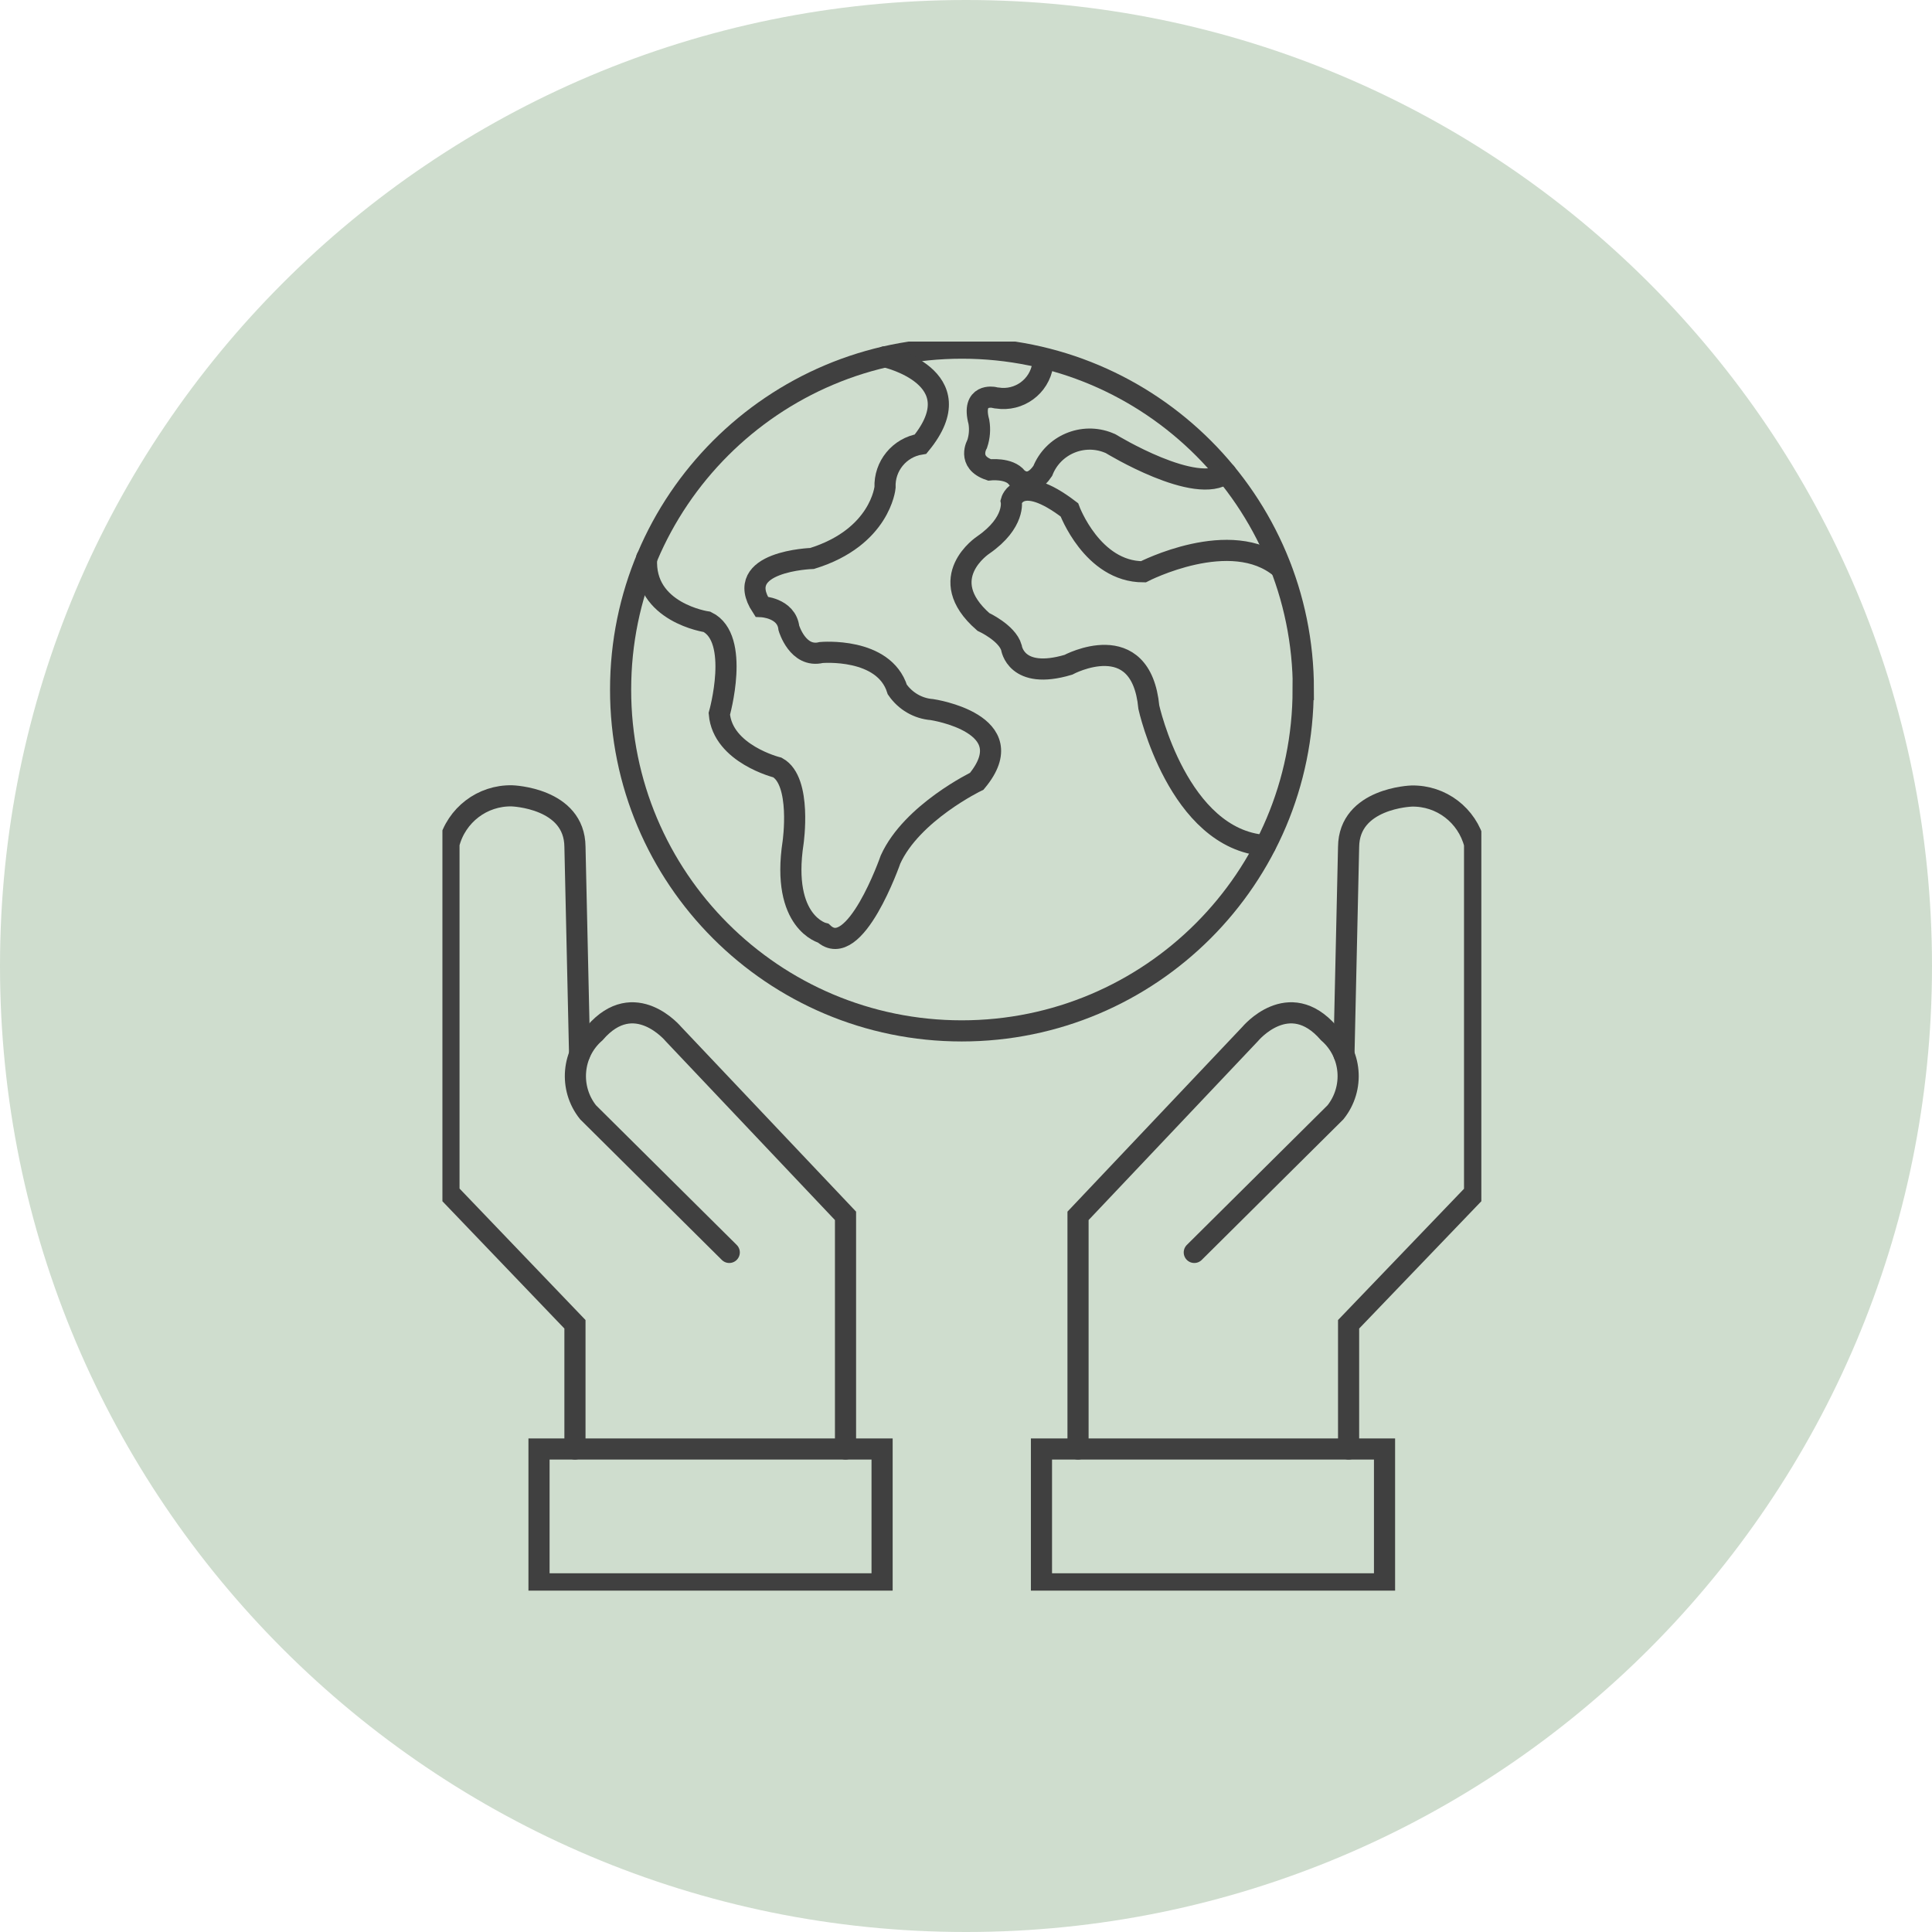
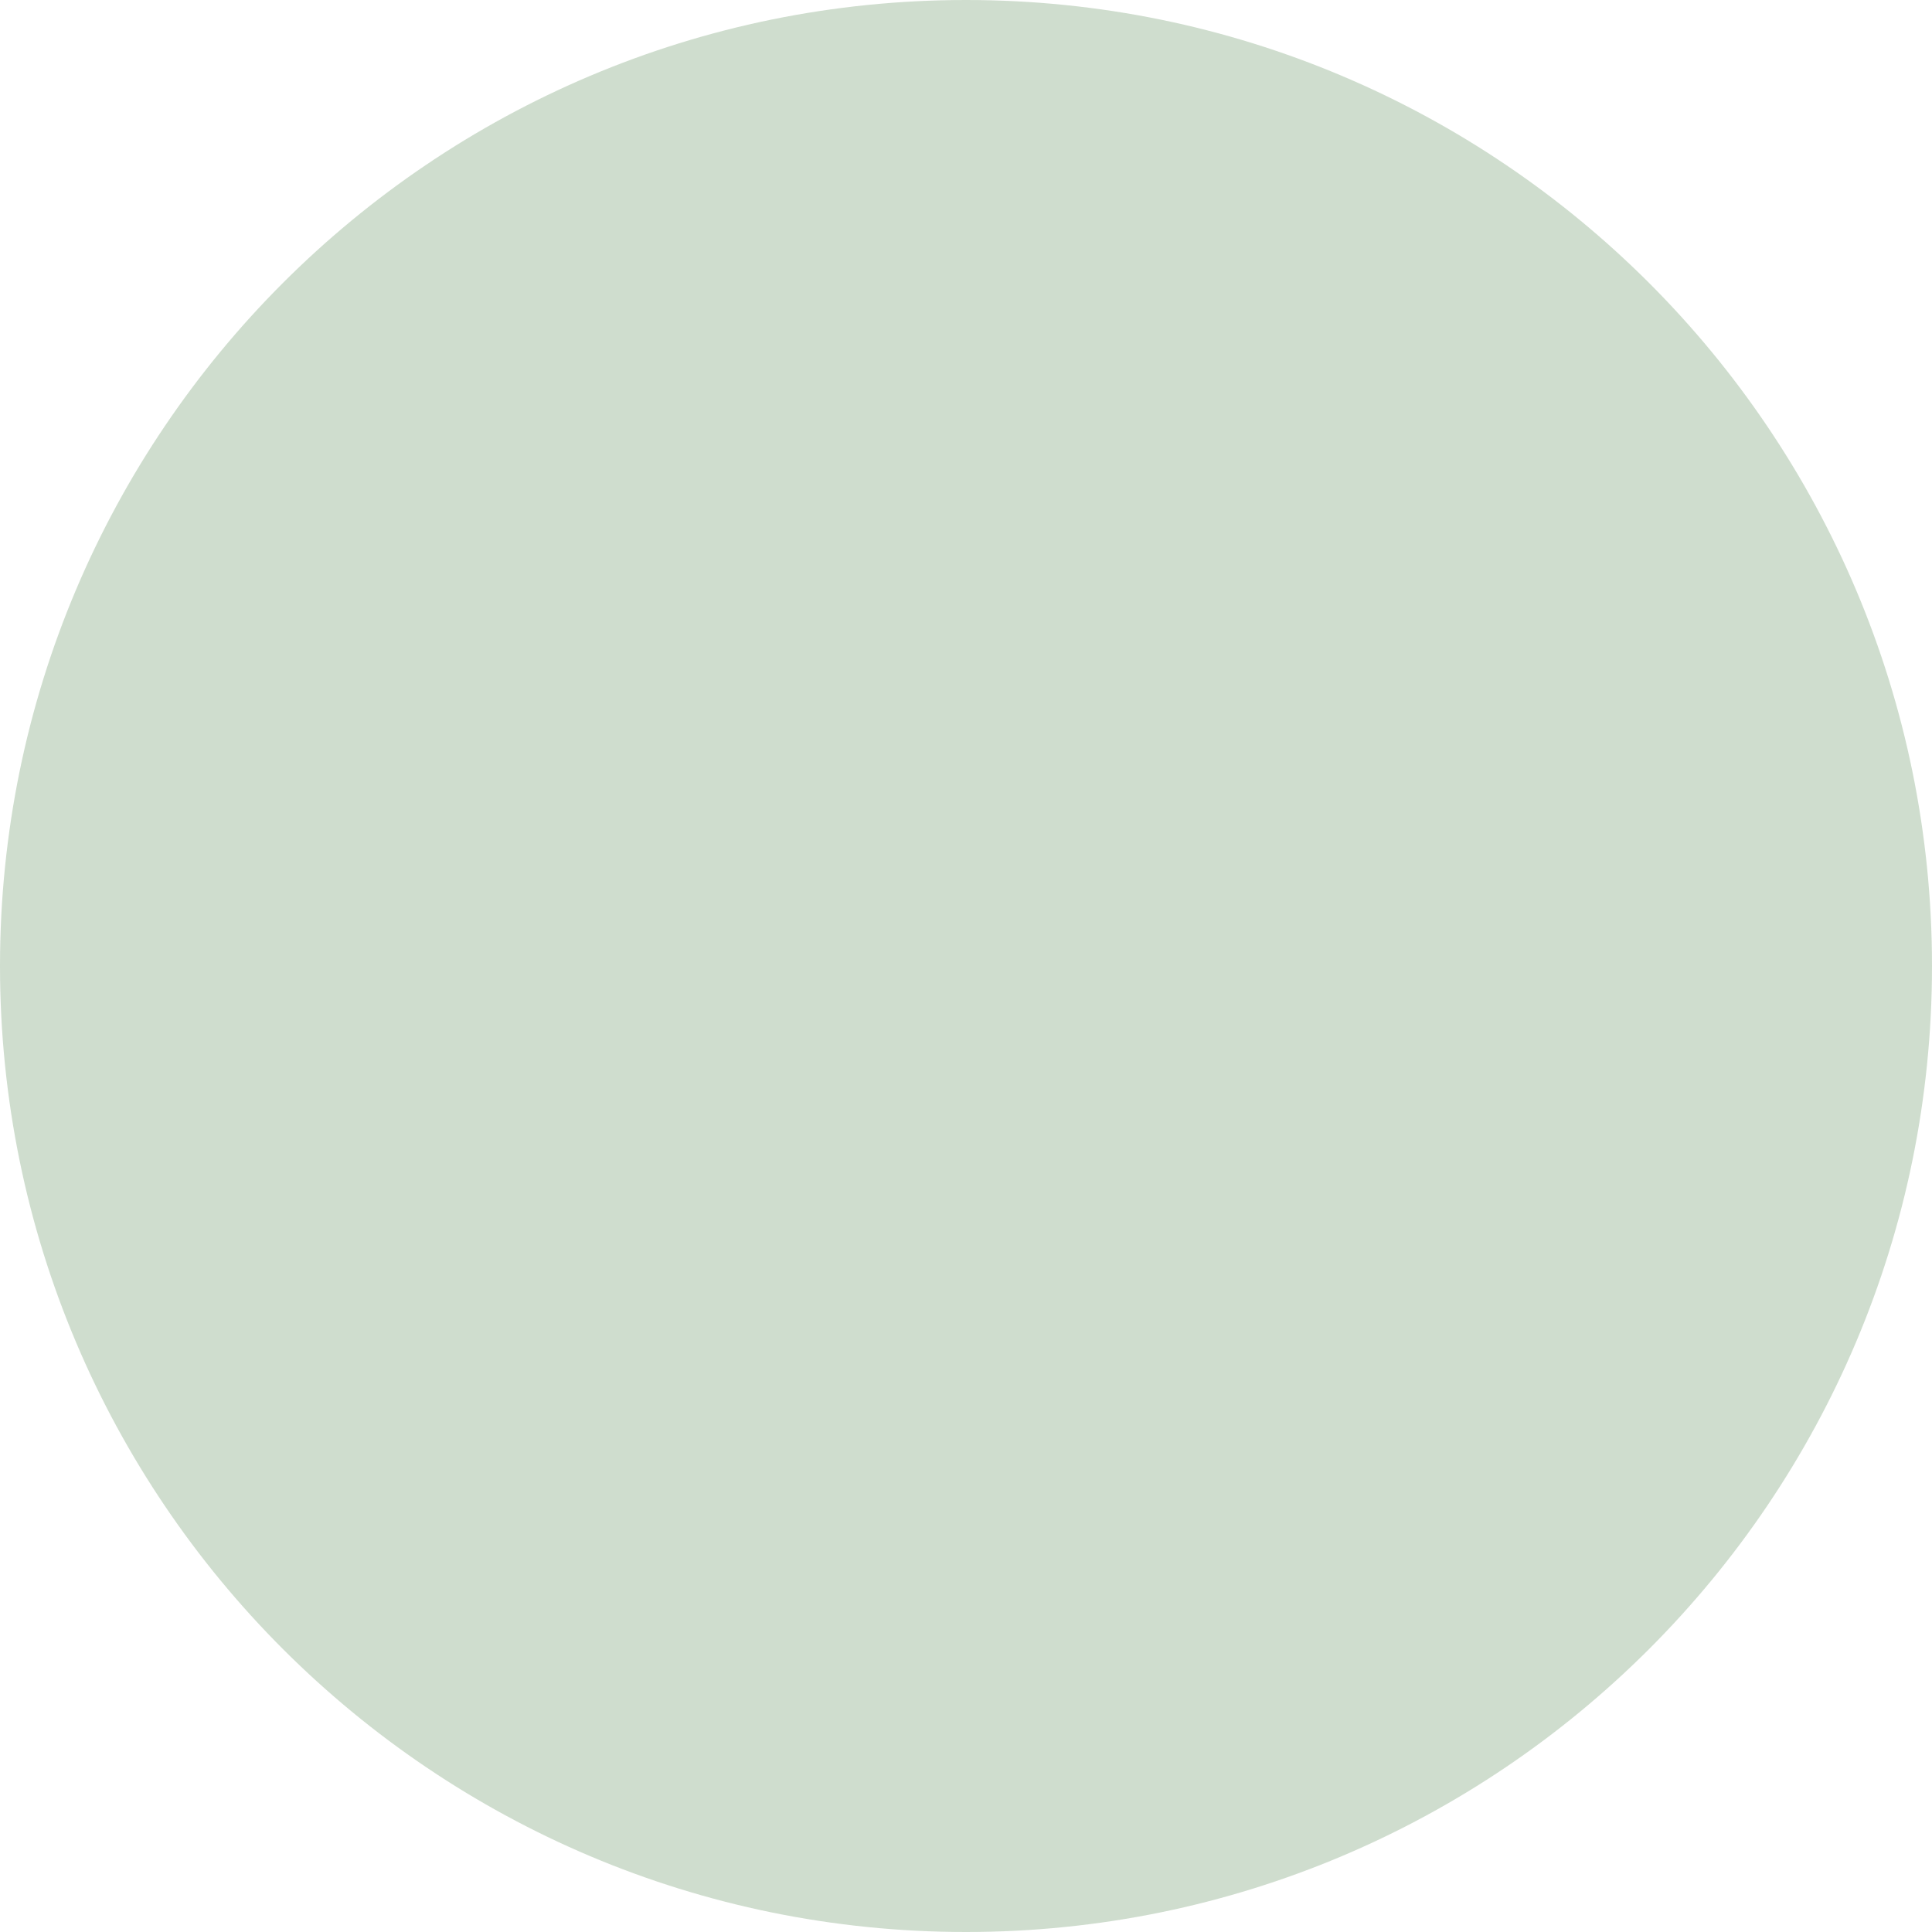
<svg xmlns="http://www.w3.org/2000/svg" id="Calque_1" data-name="Calque 1" viewBox="0 0 91.4 91.4">
  <defs>
    <style>
      .cls-1, .cls-2 {
        fill: none;
      }

      .cls-3 {
        fill: #1a5c17;
        isolation: isolate;
        opacity: .21;
      }

      .cls-2 {
        stroke: #404040;
        stroke-linecap: round;
        stroke-miterlimit: 10;
      }

      .cls-4 {
        clip-path: url(#clippath);
      }
    </style>
    <clipPath id="clippath">
-       <rect class="cls-1" x="20.93" y="16.16" width="49.15" height="59.09" />
-     </clipPath>
+       </clipPath>
  </defs>
  <g id="Groupe_512" data-name="Groupe 512">
    <path id="Tracé_234" data-name="Tracé 234" class="cls-3" d="M45.7,0C70.94,0,91.4,20.46,91.4,45.7s-20.46,45.7-45.7,45.7S0,70.94,0,45.7C0,20.46,20.46,0,45.7,0h0Z" />
    <g id="Groupe_240" data-name="Groupe 240">
      <g class="cls-4">
        <g id="Groupe_239" data-name="Groupe 239">
          <rect id="Rectangle_118" data-name="Rectangle 118" class="cls-2" x="25.5" y="68.55" width="16.23" height="6.38" />
          <path id="Tracé_194" data-name="Tracé 194" class="cls-2" d="M40,68.55v-11.03l-8.14-8.6s-1.84-2.22-3.71-.06c-1.1.96-1.24,2.62-.33,3.76l6.68,6.63" />
          <path id="Tracé_195" data-name="Tracé 195" class="cls-2" d="M27.2,68.55v-5.9l-5.96-6.22v-16.51c.35-1.36,1.58-2.3,2.98-2.27,0,0,2.96.09,2.98,2.41l.22,9.81" />
          <rect id="Rectangle_119" data-name="Rectangle 119" class="cls-2" x="49.27" y="68.55" width="16.23" height="6.38" />
          <path id="Tracé_196" data-name="Tracé 196" class="cls-2" d="M51,68.55v-11.03l8.14-8.6s1.83-2.22,3.71-.06c1.1.96,1.24,2.62.33,3.76l-6.68,6.63" />
          <path id="Tracé_197" data-name="Tracé 197" class="cls-2" d="M63.8,68.55v-5.9l5.96-6.21v-16.51c-.35-1.36-1.58-2.3-2.98-2.27,0,0-2.96.09-2.98,2.41l-.22,9.81" />
          <path id="Tracé_198" data-name="Tracé 198" class="cls-2" d="M61.65,32.62c0,8.92-7.23,16.15-16.15,16.15-8.92,0-16.15-7.23-16.14-16.15,0-8.92,7.23-16.15,16.15-16.15,8.92,0,16.15,7.23,16.15,16.15h0Z" />
          <path id="Tracé_199" data-name="Tracé 199" class="cls-2" d="M41.87,16.88s4.29.95,1.68,4.13c-1,.16-1.72,1.04-1.68,2.05,0,0-.22,2.36-3.45,3.36,0,0-3.8.12-2.39,2.28,0,0,1.18.05,1.29,1.01,0,0,.42,1.43,1.53,1.16,0,0,2.97-.27,3.6,1.75.38.55.98.9,1.64.95,0,0,4.39.65,2.12,3.39,0,0-3.07,1.48-4.08,3.7,0,0-1.69,4.87-3.18,3.49,0,0-2.01-.48-1.43-4.29,0,0,.42-2.91-.74-3.55,0,0-2.59-.64-2.75-2.54,0,0,1.01-3.57-.58-4.35,0,0-3.02-.43-2.86-3.01" />
          <path id="Tracé_200" data-name="Tracé 200" class="cls-2" d="M49.33,17.26c-.16,1.03-1.12,1.73-2.15,1.57-.06,0-.11-.02-.17-.03,0,0-1.07-.21-.7,1.16.06.35.03.71-.08,1.04,0,0-.51.86.58,1.23,0,0,.93-.11,1.3.37,0,0,.58.63,1.22-.32.49-1.23,1.89-1.83,3.12-1.33.04.01.07.03.11.05,0,0,4.05,2.48,5.44,1.38" />
          <path id="Tracé_201" data-name="Tracé 201" class="cls-2" d="M59.86,40c-4.13-.29-5.51-6.54-5.51-6.54-.37-3.86-3.81-2.01-3.81-2.01-2.49.74-2.69-.81-2.69-.81-.2-.7-1.33-1.22-1.33-1.22-2.38-2.08,0-3.64,0-3.64,1.53-1.06,1.32-2.07,1.32-2.07,0,0,.37-1.41,2.75.41,0,0,1.08,2.93,3.5,2.93,0,0,4.16-2.15,6.5-.18" />
        </g>
      </g>
    </g>
  </g>
</svg>